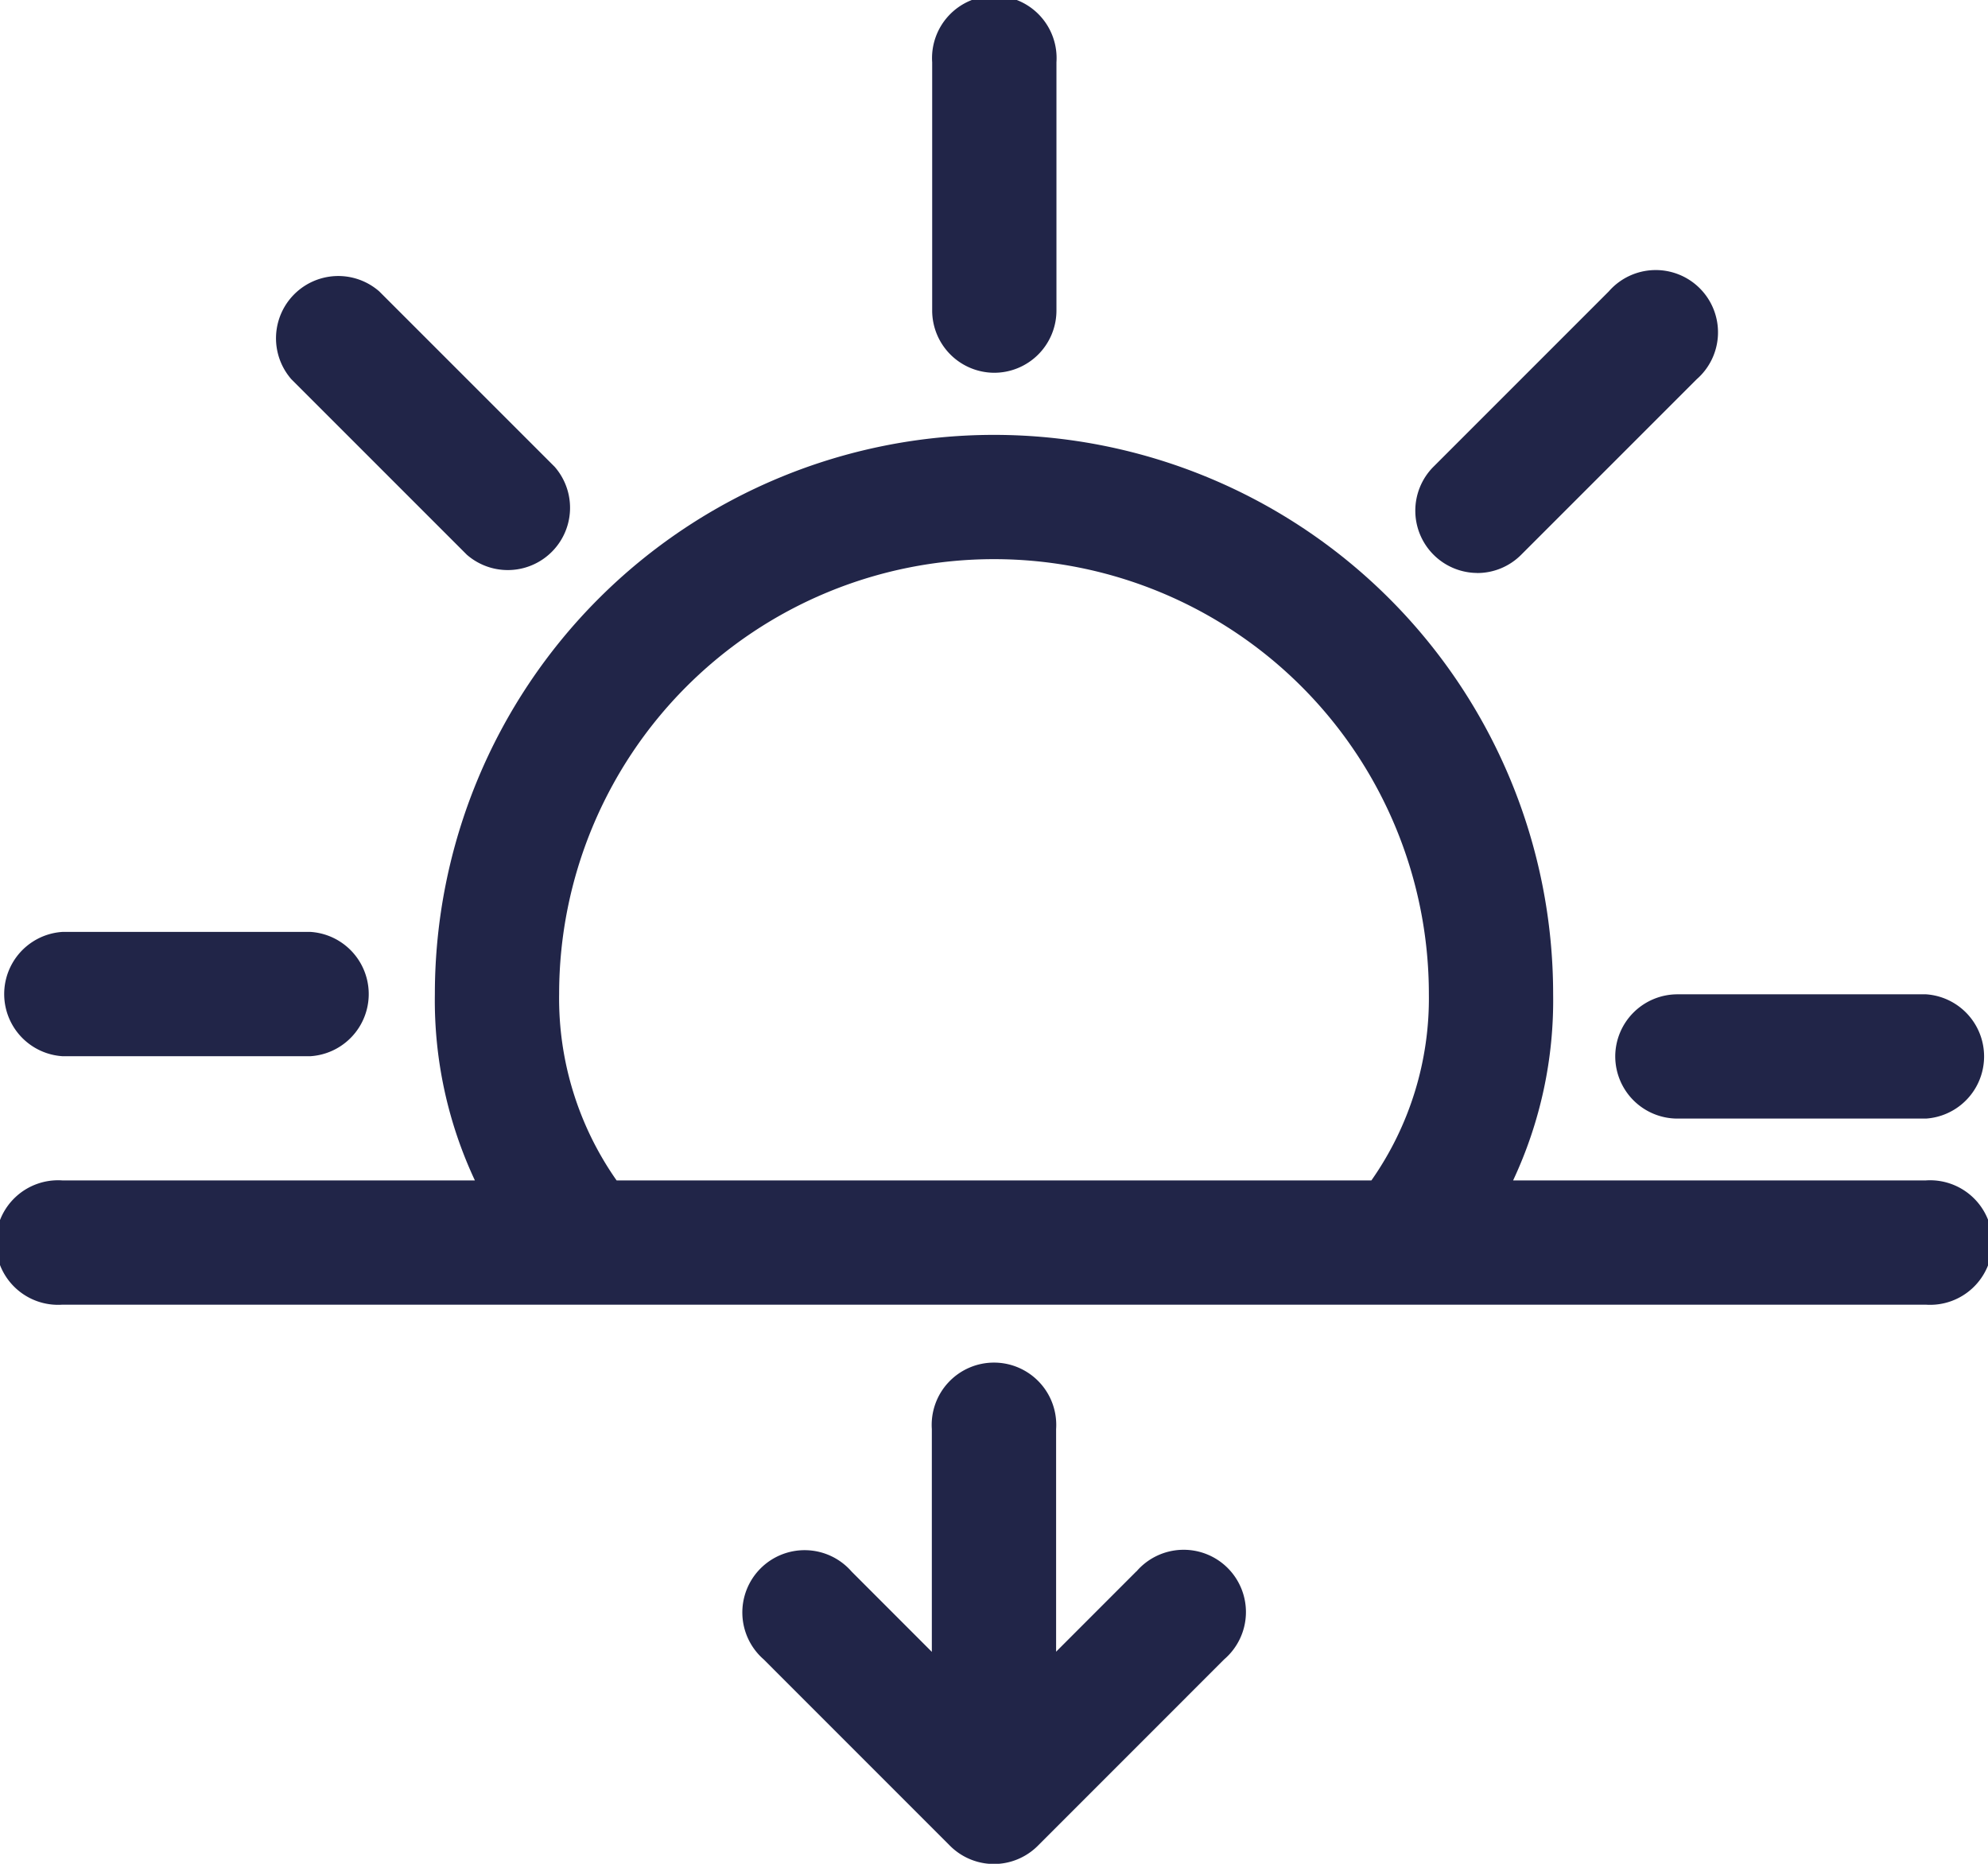
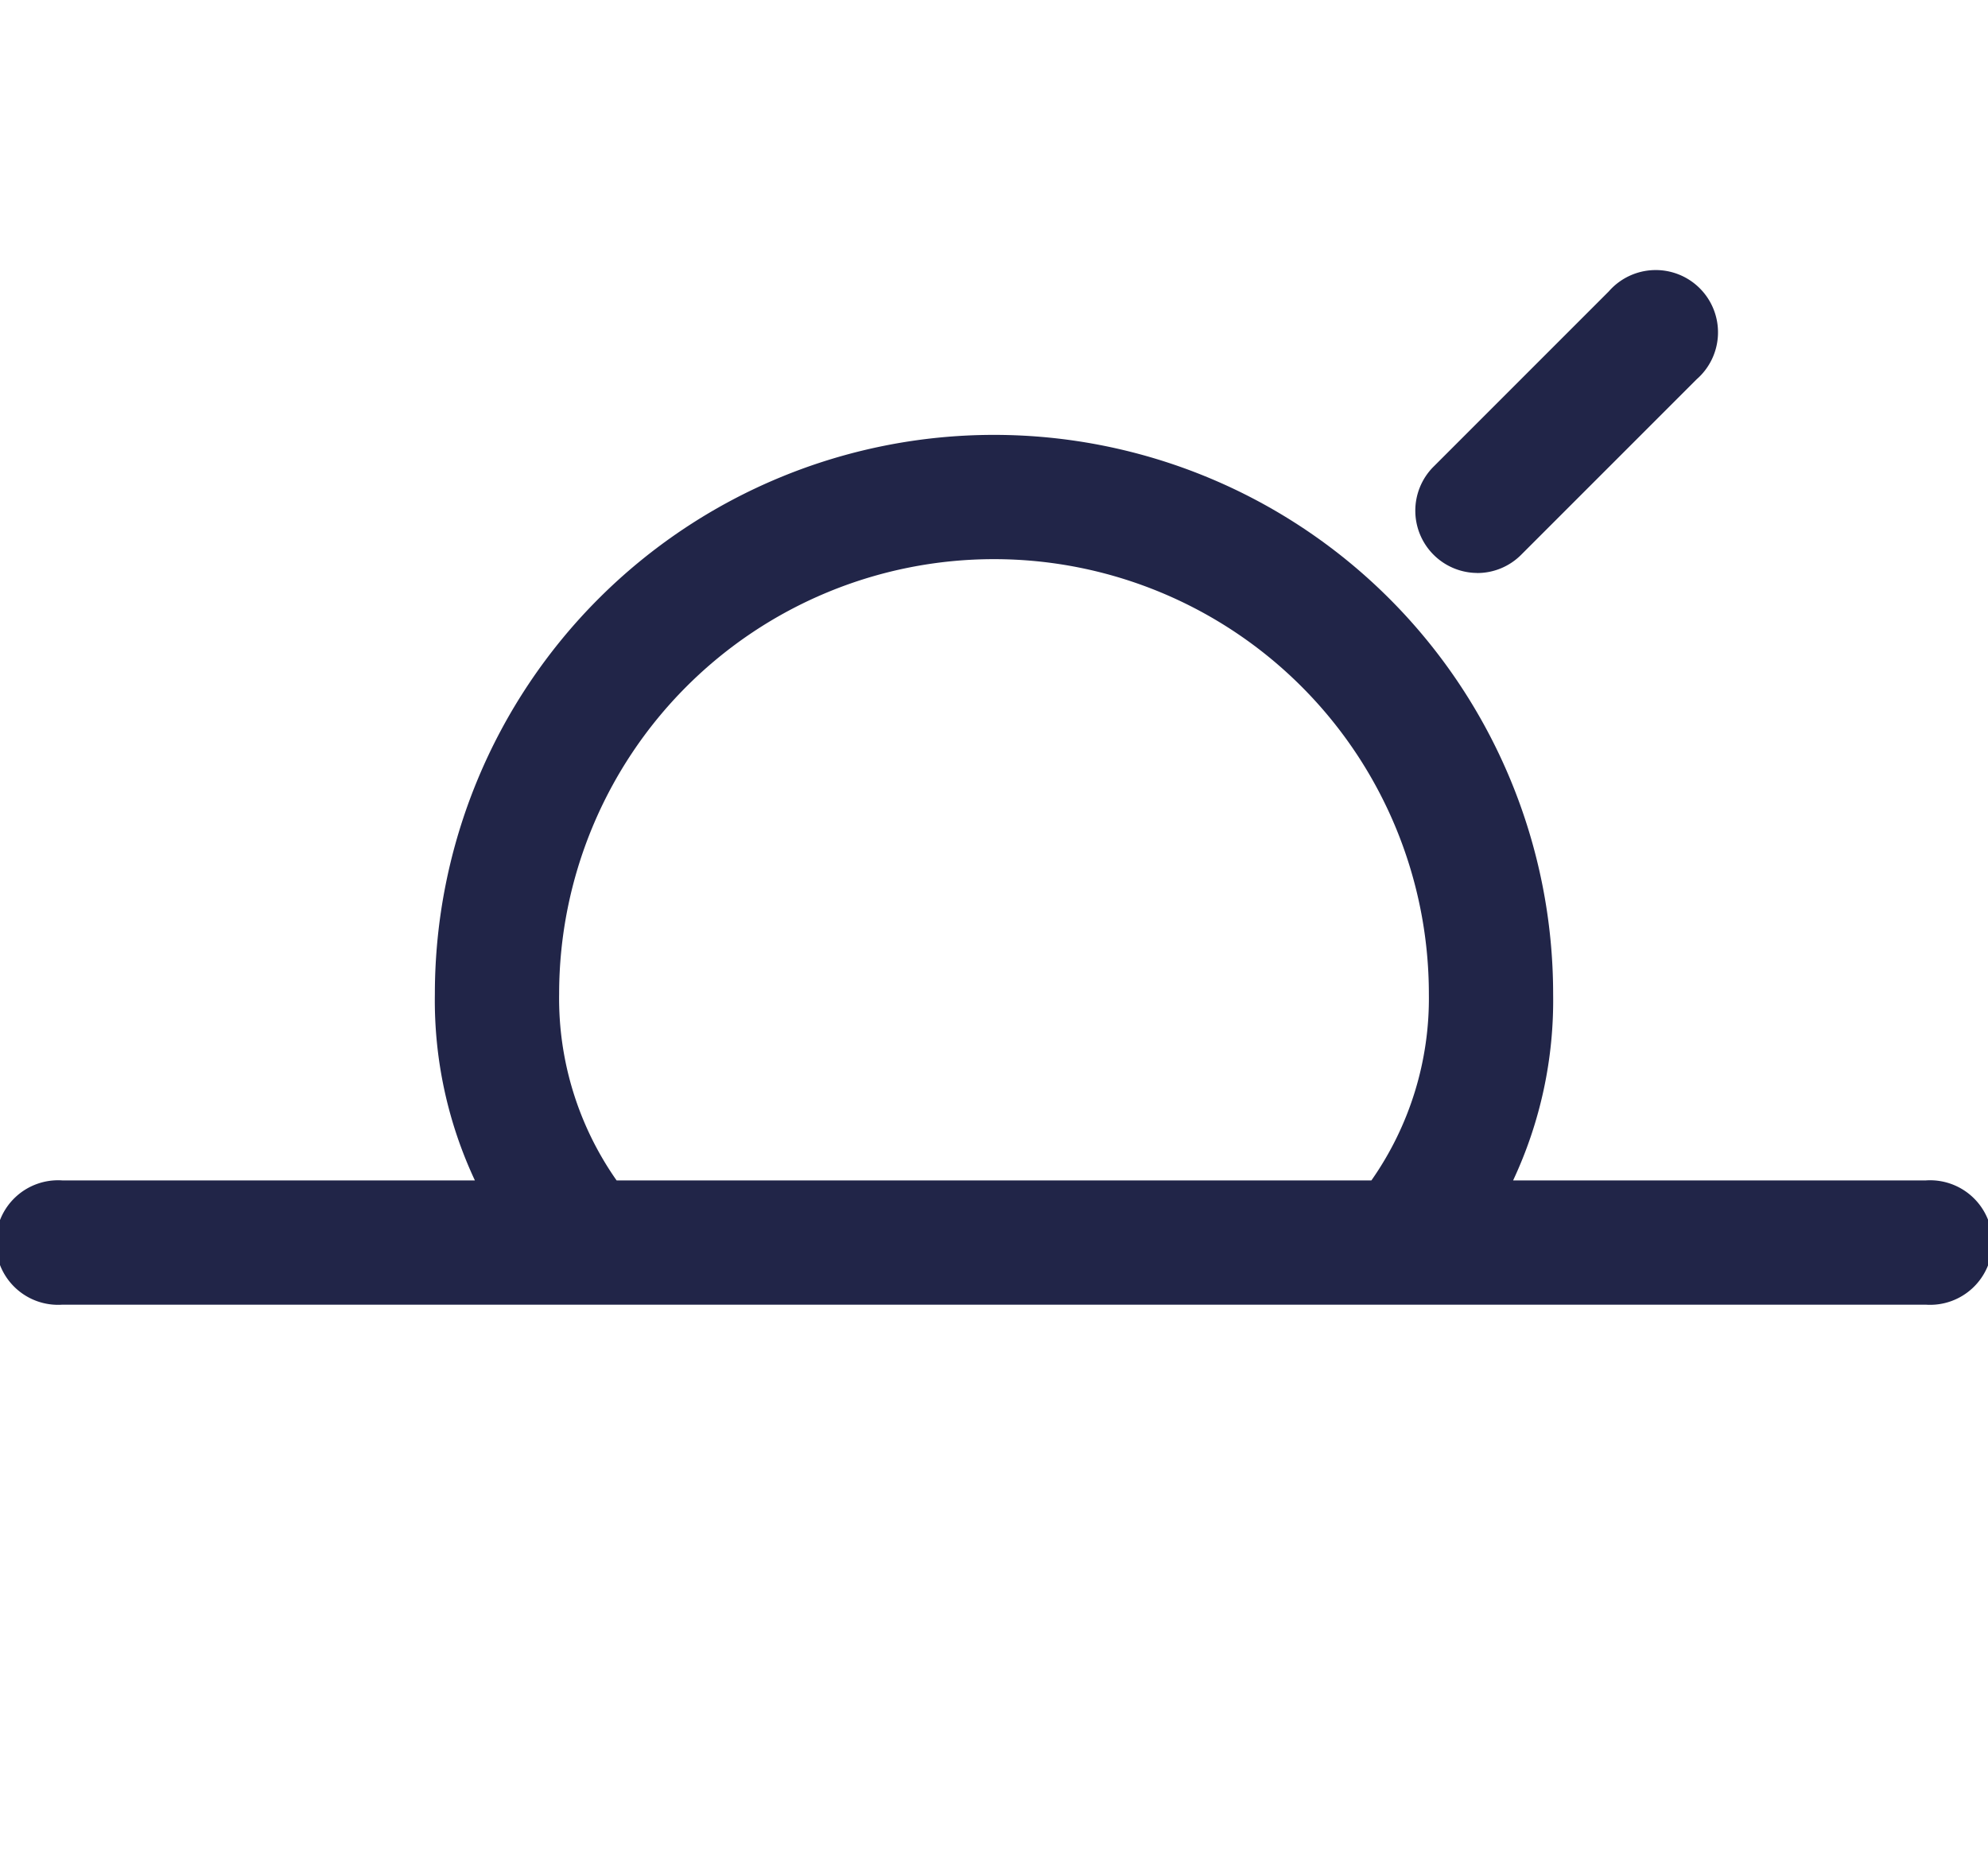
<svg xmlns="http://www.w3.org/2000/svg" id="sunset_1_" data-name="sunset (1)" width="35.114" height="32.919" viewBox="0 0 35.114 32.919">
  <g id="Groupe_1373" data-name="Groupe 1373" transform="translate(0 0)">
    <g id="Groupe_1372" data-name="Groupe 1372">
-       <path id="Tracé_1156" data-name="Tracé 1156" d="M416,273.1a1.1,1.1,0,0,0,1.1,1.1h4.389a1.1,1.1,0,0,0,0-2.195H417.1A1.1,1.1,0,0,0,416,273.1Z" transform="translate(-387.47 -254.443)" fill="#212548" />
-       <path id="Tracé_1157" data-name="Tracé 1157" d="M241.1,22.584a1.1,1.1,0,0,0,1.1-1.1V17.1a1.1,1.1,0,1,0-2.195,0v4.389A1.1,1.1,0,0,0,241.1,22.584Z" transform="translate(-223.54 -16)" fill="#212548" />
-       <path id="Tracé_1158" data-name="Tracé 1158" d="M1.1,258.195H5.487a1.1,1.1,0,0,0,0-2.195H1.1a1.1,1.1,0,0,0,0,2.195Z" transform="translate(0 -239.54)" fill="#212548" />
-       <path id="Tracé_1159" data-name="Tracé 1159" d="M73.725,91.277a1.1,1.1,0,0,0,1.552-1.552l-3.1-3.1a1.1,1.1,0,0,0-1.552,1.552Z" transform="translate(-65.479 -81.479)" fill="#212548" />
      <path id="Tracé_1160" data-name="Tracé 1160" d="M365.542,91.6a1.094,1.094,0,0,0,.776-.322l3.1-3.1a1.1,1.1,0,1,0-1.552-1.552l-3.1,3.1a1.1,1.1,0,0,0,.776,1.873Z" transform="translate(-339.45 -81.479)" fill="#212548" />
      <path id="Tracé_1161" data-name="Tracé 1161" d="M34.017,141.168H26.726a7.487,7.487,0,0,0,.707-3.292,9.876,9.876,0,0,0-19.752,0,7.487,7.487,0,0,0,.707,3.292H1.1a1.1,1.1,0,1,0,0,2.195H34.017a1.1,1.1,0,1,0,0-2.195Zm-9.794,0H10.891a5.594,5.594,0,0,1-1.015-3.292,7.681,7.681,0,1,1,15.362,0A5.594,5.594,0,0,1,24.223,141.168Z" transform="translate(0 -120.319)" fill="#212548" />
-       <path id="Tracé_1162" data-name="Tracé 1162" d="M198.915,371.613l-1.418,1.419V369.1a1.1,1.1,0,1,0-2.195,0v3.935l-1.418-1.419a1.1,1.1,0,1,0-1.552,1.552l3.29,3.291a1.1,1.1,0,0,0,.777.323,1.1,1.1,0,0,0,.777-.324l3.29-3.291a1.1,1.1,0,1,0-1.552-1.55Z" transform="translate(-178.843 -343.859)" fill="#212548" />
    </g>
  </g>
</svg>